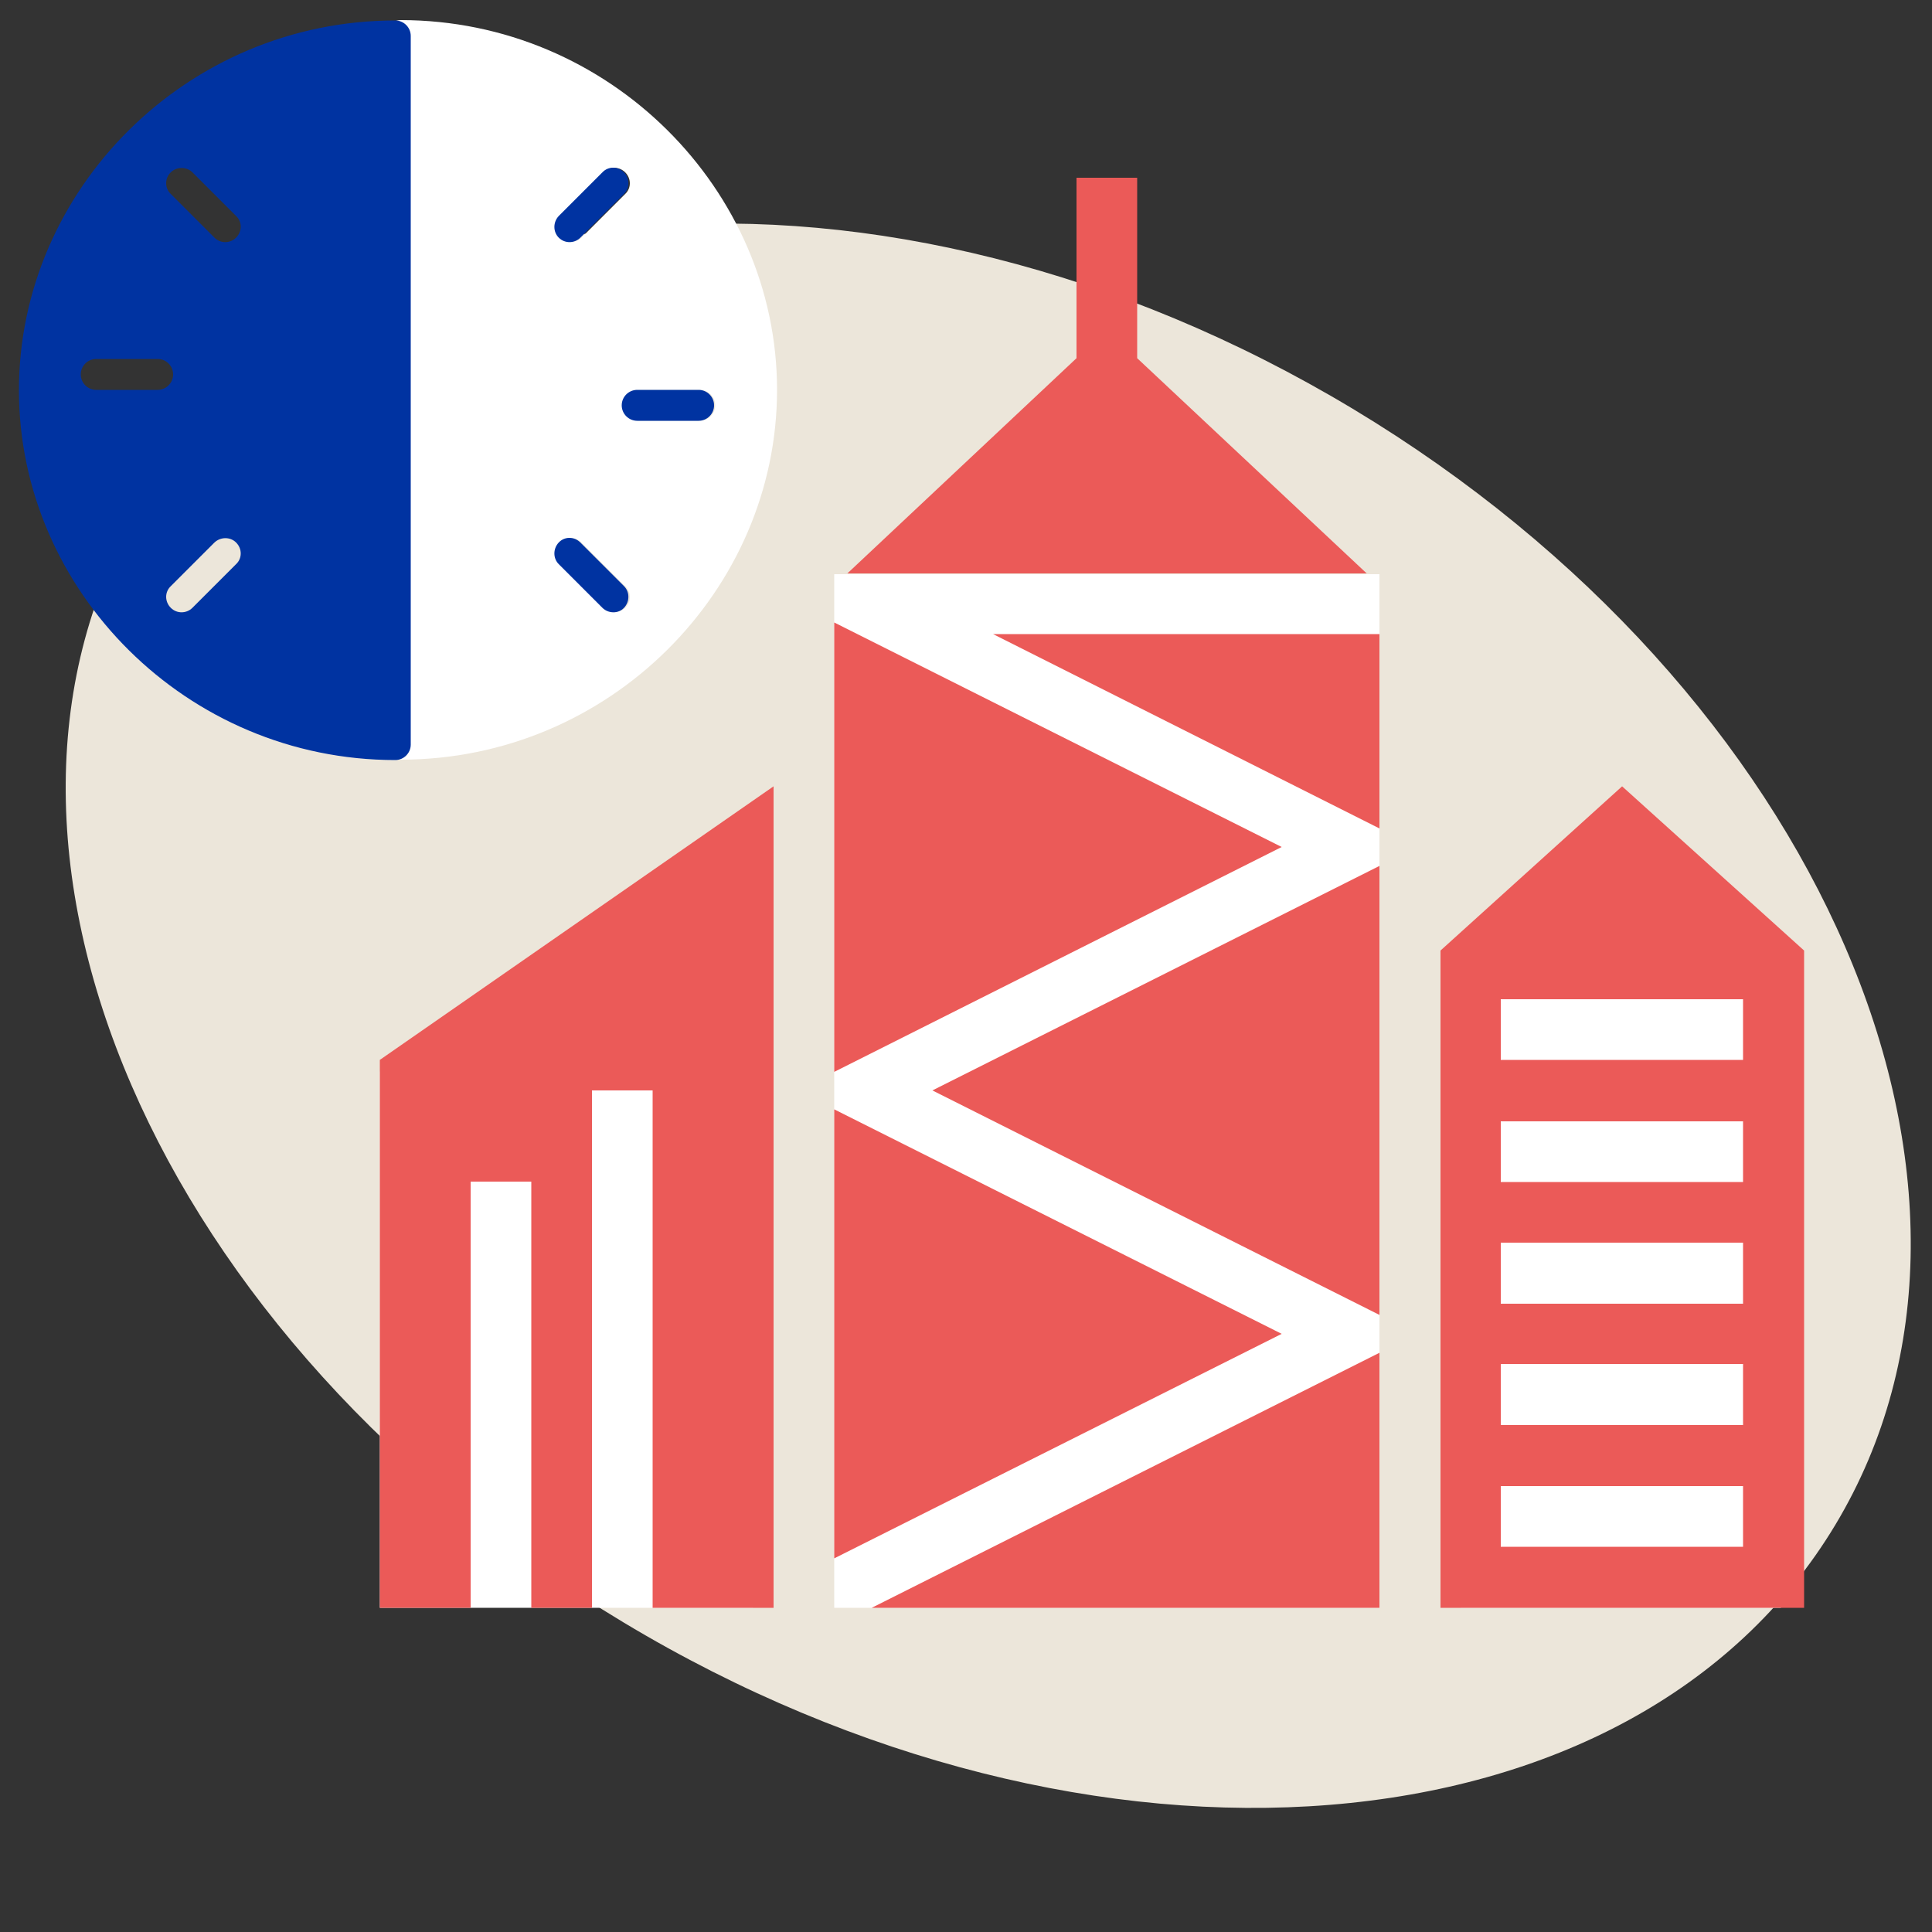
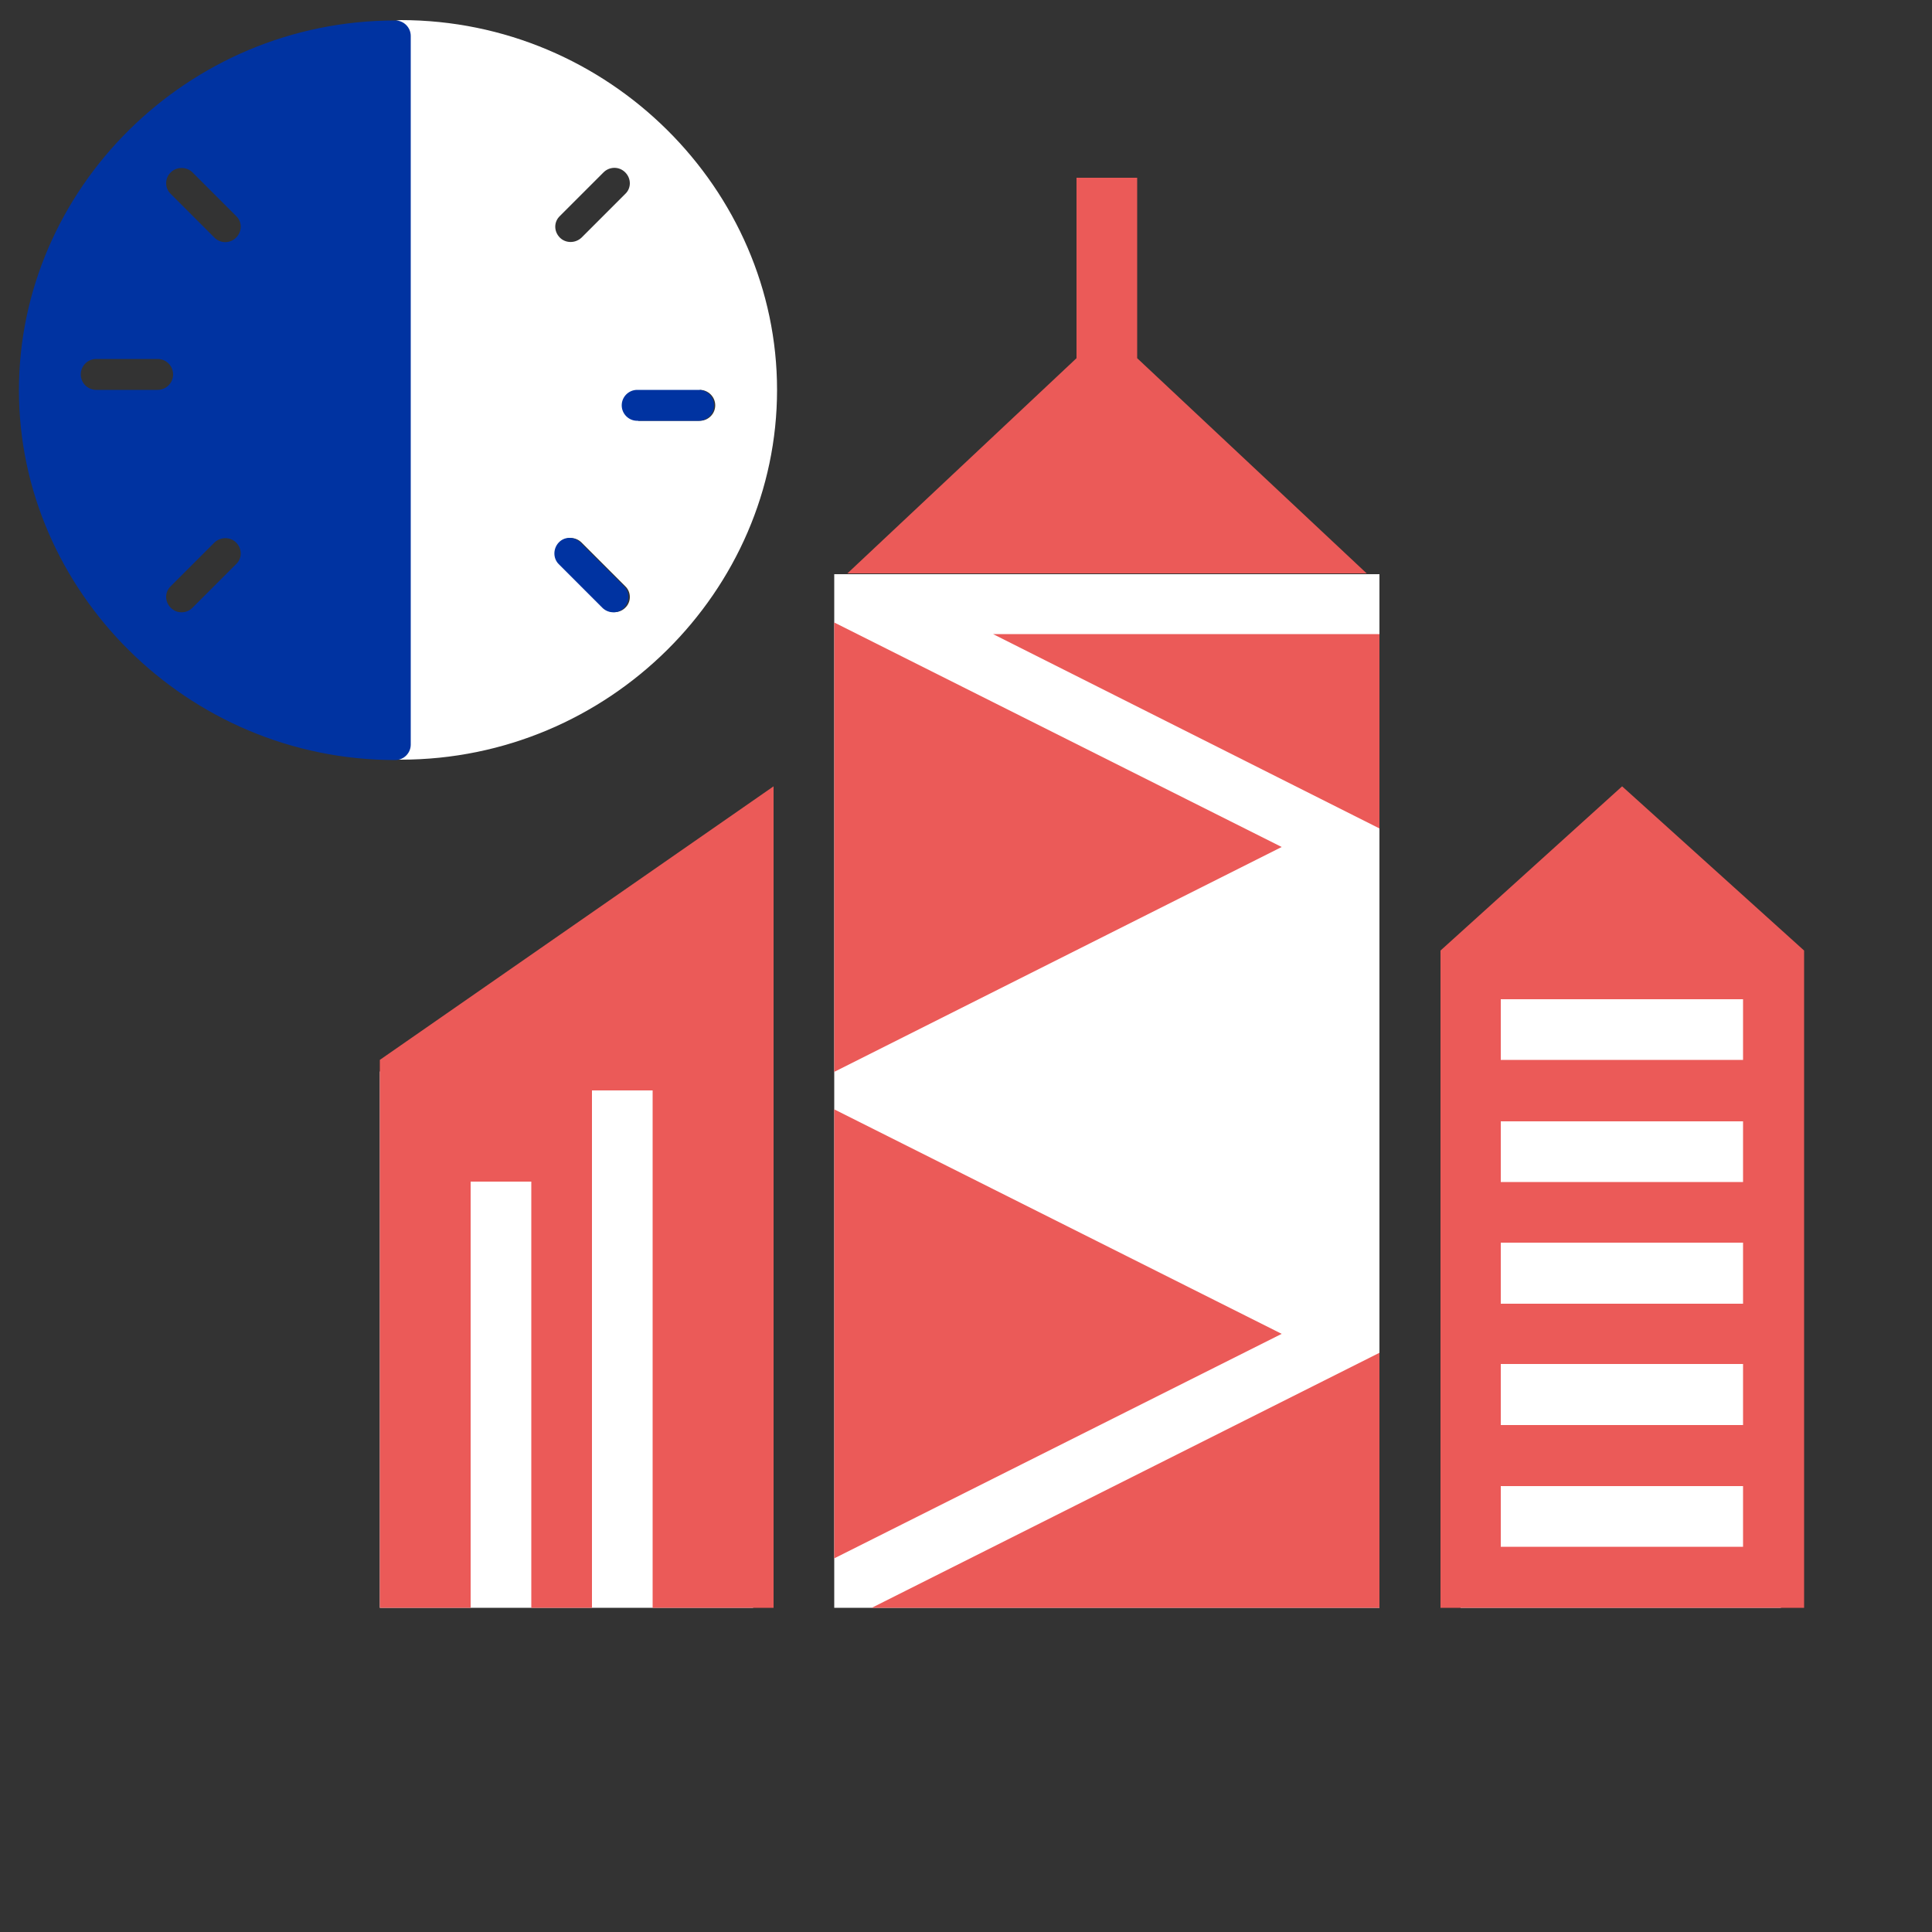
<svg xmlns="http://www.w3.org/2000/svg" version="1.2" baseProfile="tiny" id="Calque_1" x="0px" y="0px" viewBox="0 0 500 500" overflow="visible" xml:space="preserve">
  <rect x="0" y="0" width="500" height="500" fill="#333333" stroke="none" />
  <g id="Calque_2_00000088811715039311189750000010440155998473355168_" display="none">
</g>
  <g>
    <g>
-       <path fill="#ECE6DA" d="M161.4,419.9c121.1,72.8,261.5,61.5,313.6-25.3c52.1-86.7-3.8-216-124.9-288.8S88.6,44.4,36.5,131.2    C-15.6,217.9,40.3,347.2,161.4,419.9" />
-     </g>
+       </g>
    <rect x="378" y="252.1" fill="#FFFFFF" width="82.9" height="164" />
    <rect x="98.3" y="277.3" fill="#FFFFFF" width="96.6" height="138.8" />
    <rect x="215.9" y="148.6" fill="#FFFFFF" width="141.1" height="267.5" />
    <polygon fill="#EB5A58" points="357,214.4 357,164.1 257,164.1  " />
    <polygon fill="#EB5A58" points="278.6,46 278.6,92.7 219.3,148.4 353.7,148.4 294.3,92.7 294.3,46  " />
    <polygon fill="#EB5A58" points="225.6,416.1 357,416.1 357,350.1  " />
-     <polygon fill="#EB5A58" points="357,224.1 241.3,282.2 357,340.3  " />
    <path fill="#EB5A58" d="M419.8,203.5l-47,42.5v170.1h94.1V246L419.8,203.5z M451.1,400.3h-62.7v-15.7h62.7V400.3z M451.1,368.8   h-62.7v-15.8h62.7V368.8z M451.1,337.4h-62.7v-15.8h62.7V337.4z M451.1,305.9h-62.7v-15.7h62.7V305.9z M451.1,274.3h-62.7v-15.7   h62.7V274.3z" />
    <polygon fill="#EB5A58" points="215.9,287.1 215.9,403.3 331.7,345.2  " />
    <polygon fill="#EB5A58" points="331.7,219.2 215.9,161.1 215.9,277.4  " />
    <polygon fill="#EB5A58" points="98.3,274.3 98.3,416.1 121.8,416.1 121.8,305.8 137.5,305.8 137.5,416.1 153.2,416.1 153.2,282.2    168.9,282.2 168.9,416.1 200.2,416.1 200.2,203.5  " />
    <g>
-       <path fill="#FFFFFF" d="M144.9,140.4c1.5-1.5,4-1.6,5.6,0l11.3,11.3c1.6,1.5,1.6,4.1,0,5.6c-1.5,1.5-4.1,1.5-5.6,0L144.9,146    C143.3,144.5,143.3,142,144.9,140.4 M144.9,55.9l11.3-11.3c1.5-1.5,4-1.6,5.6,0c1.6,1.6,1.6,4.1,0,5.6l-11.3,11.3    c-1.6,1.5-4.1,1.5-5.6,0C143.3,59.9,143.3,57.4,144.9,55.9 M181.1,100.9c2.2,0,4,1.8,4,4c0,2.2-1.8,4-4,4h-15.9c-2.2,0-4-1.8-4-4    c0-2.2,1.8-4,4-4H181.1z M103.7,196.6c54,0,97.4-43.8,97.4-95.7c0-51.8-43.4-95.7-97.4-95.7c-2.2,0-4,1.8-4,4v183.3    C99.7,194.8,101.5,196.6,103.7,196.6" />
+       <path fill="#FFFFFF" d="M144.9,140.4c1.5-1.5,4-1.6,5.6,0l11.3,11.3c1.6,1.5,1.6,4.1,0,5.6c-1.5,1.5-4.1,1.5-5.6,0L144.9,146    C143.3,144.5,143.3,142,144.9,140.4 M144.9,55.9l11.3-11.3c1.5-1.5,4-1.6,5.6,0c1.6,1.6,1.6,4.1,0,5.6l-11.3,11.3    c-1.6,1.5-4.1,1.5-5.6,0C143.3,59.9,143.3,57.4,144.9,55.9 M181.1,100.9c2.2,0,4,1.8,4,4c0,2.2-1.8,4-4,4h-15.9c0-2.2,1.8-4,4-4H181.1z M103.7,196.6c54,0,97.4-43.8,97.4-95.7c0-51.8-43.4-95.7-97.4-95.7c-2.2,0-4,1.8-4,4v183.3    C99.7,194.8,101.5,196.6,103.7,196.6" />
      <path fill="#0033A1" d="M61.1,61.5c-1.5,1.5-4,1.6-5.6,0L44.2,50.2c-1.6-1.5-1.6-4.1,0-5.6c1.5-1.5,4.1-1.5,5.6,0l11.3,11.3    C62.7,57.4,62.7,59.9,61.1,61.5 M61.1,146l-11.3,11.3c-1.5,1.5-4,1.6-5.6,0c-1.6-1.6-1.6-4.1,0-5.6l11.3-11.3    c1.6-1.5,4.1-1.5,5.6,0C62.7,142,62.7,144.5,61.1,146 M24.9,100.9c-2.2,0-4-1.8-4-4c0-2.2,1.8-4,4-4h15.9c2.2,0,4,1.8,4,4    c0,2.2-1.8,4-4,4H24.9z M102.3,5.3c-54,0-97.4,43.8-97.4,95.7c0,51.8,43.4,95.7,97.4,95.7c2.2,0,4-1.8,4-4V9.3    C106.3,7.1,104.5,5.3,102.3,5.3" />
      <path fill="#0033A1" d="M180.8,100.9h-15.9c-2.2,0-4,1.8-4,4c0,2.2,1.8,4,4,4h15.9c2.2,0,4-1.8,4-4    C184.8,102.7,183,100.9,180.8,100.9" />
-       <path fill="#0033A1" d="M150.2,61.5l11.3-11.3c1.5-1.5,1.5-4.1,0-5.6c-1.6-1.6-4.1-1.6-5.6,0l-11.3,11.3c-1.5,1.6-1.5,4.1,0,5.6    C146.2,63.1,148.7,63,150.2,61.5" />
      <path fill="#0033A1" d="M150.2,140.4c-1.6-1.6-4.1-1.6-5.6,0c-1.5,1.6-1.5,4.1,0,5.6l11.3,11.3c1.5,1.5,4.1,1.6,5.6,0    c1.5-1.6,1.5-4.1,0-5.6L150.2,140.4z" />
    </g>
  </g>
</svg>